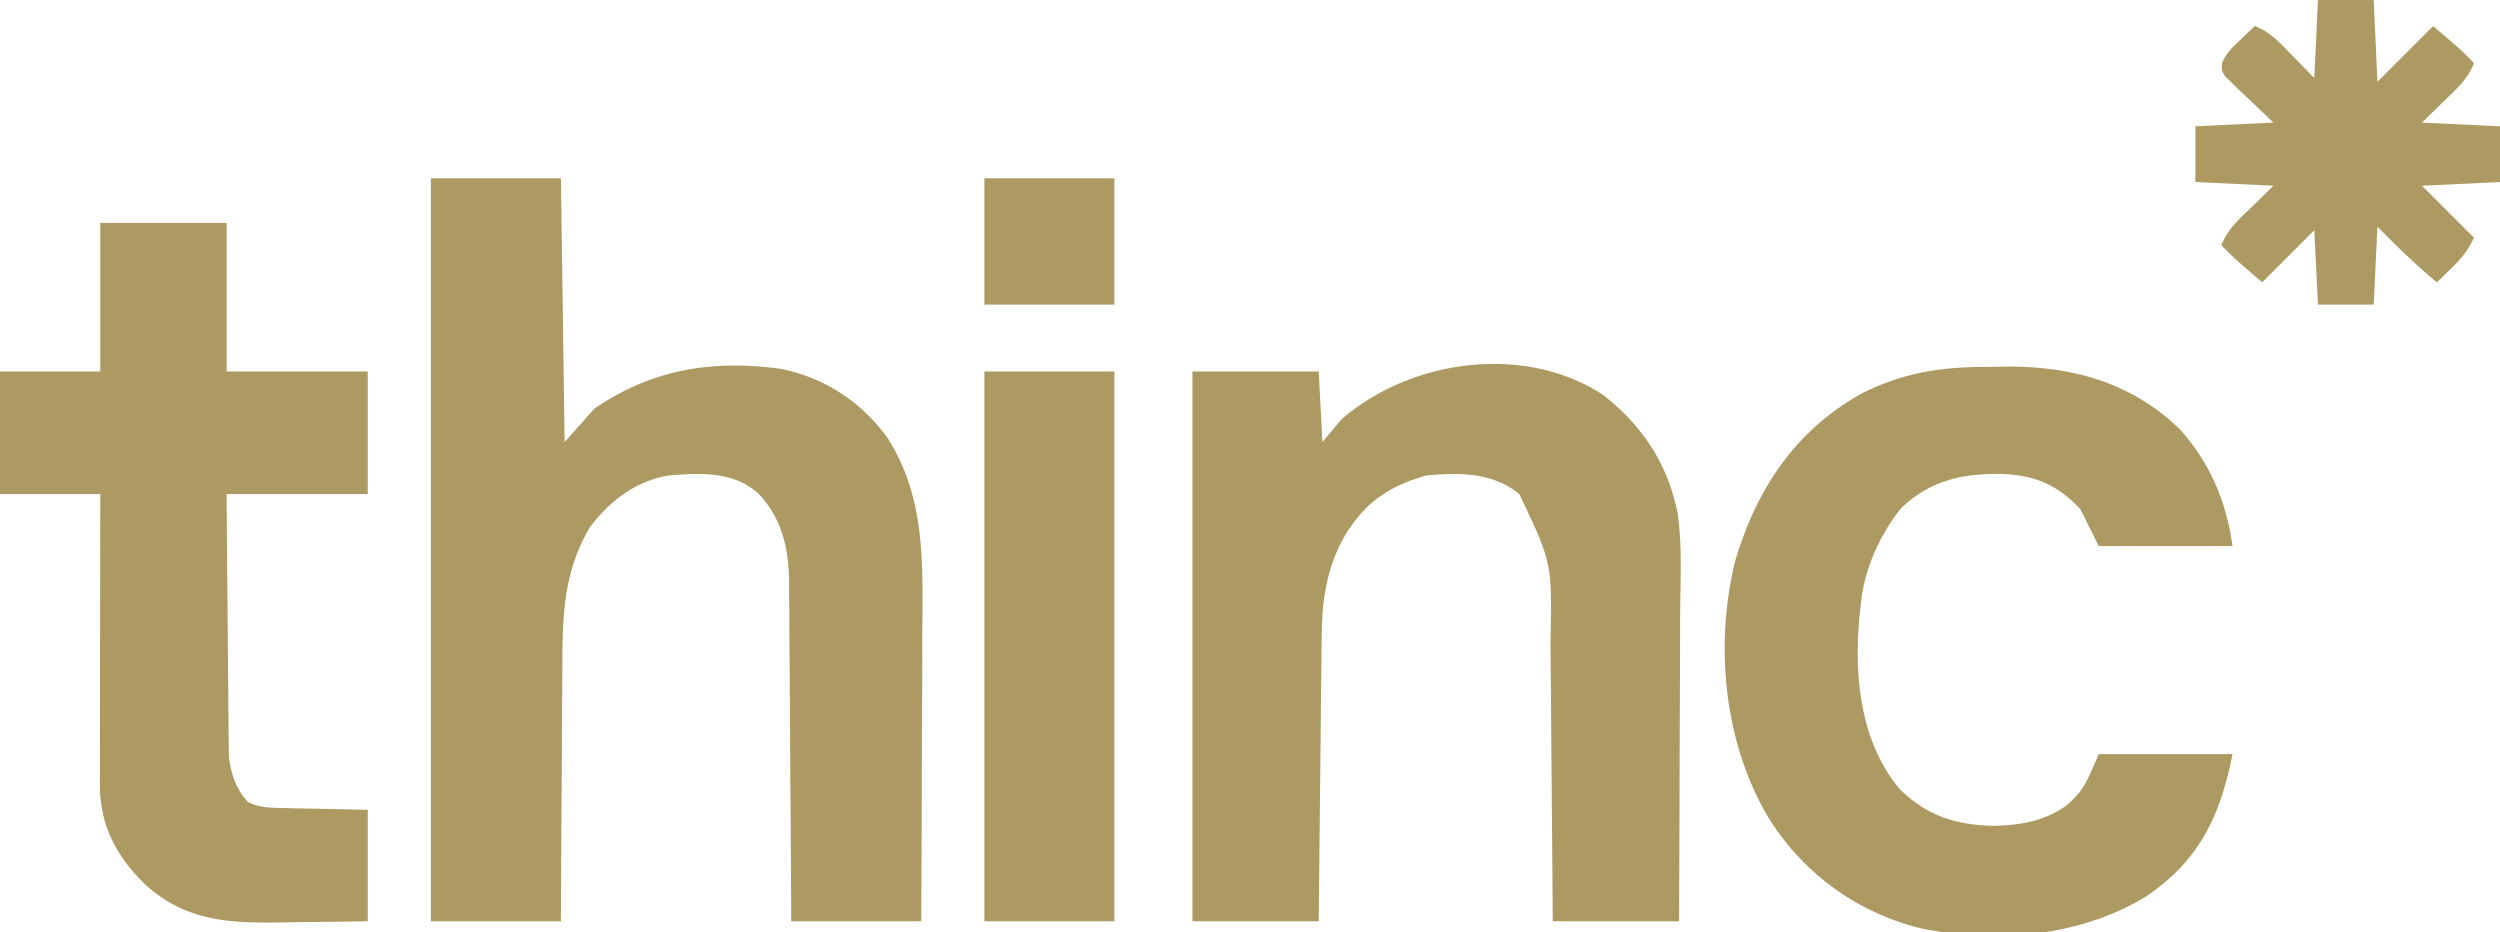
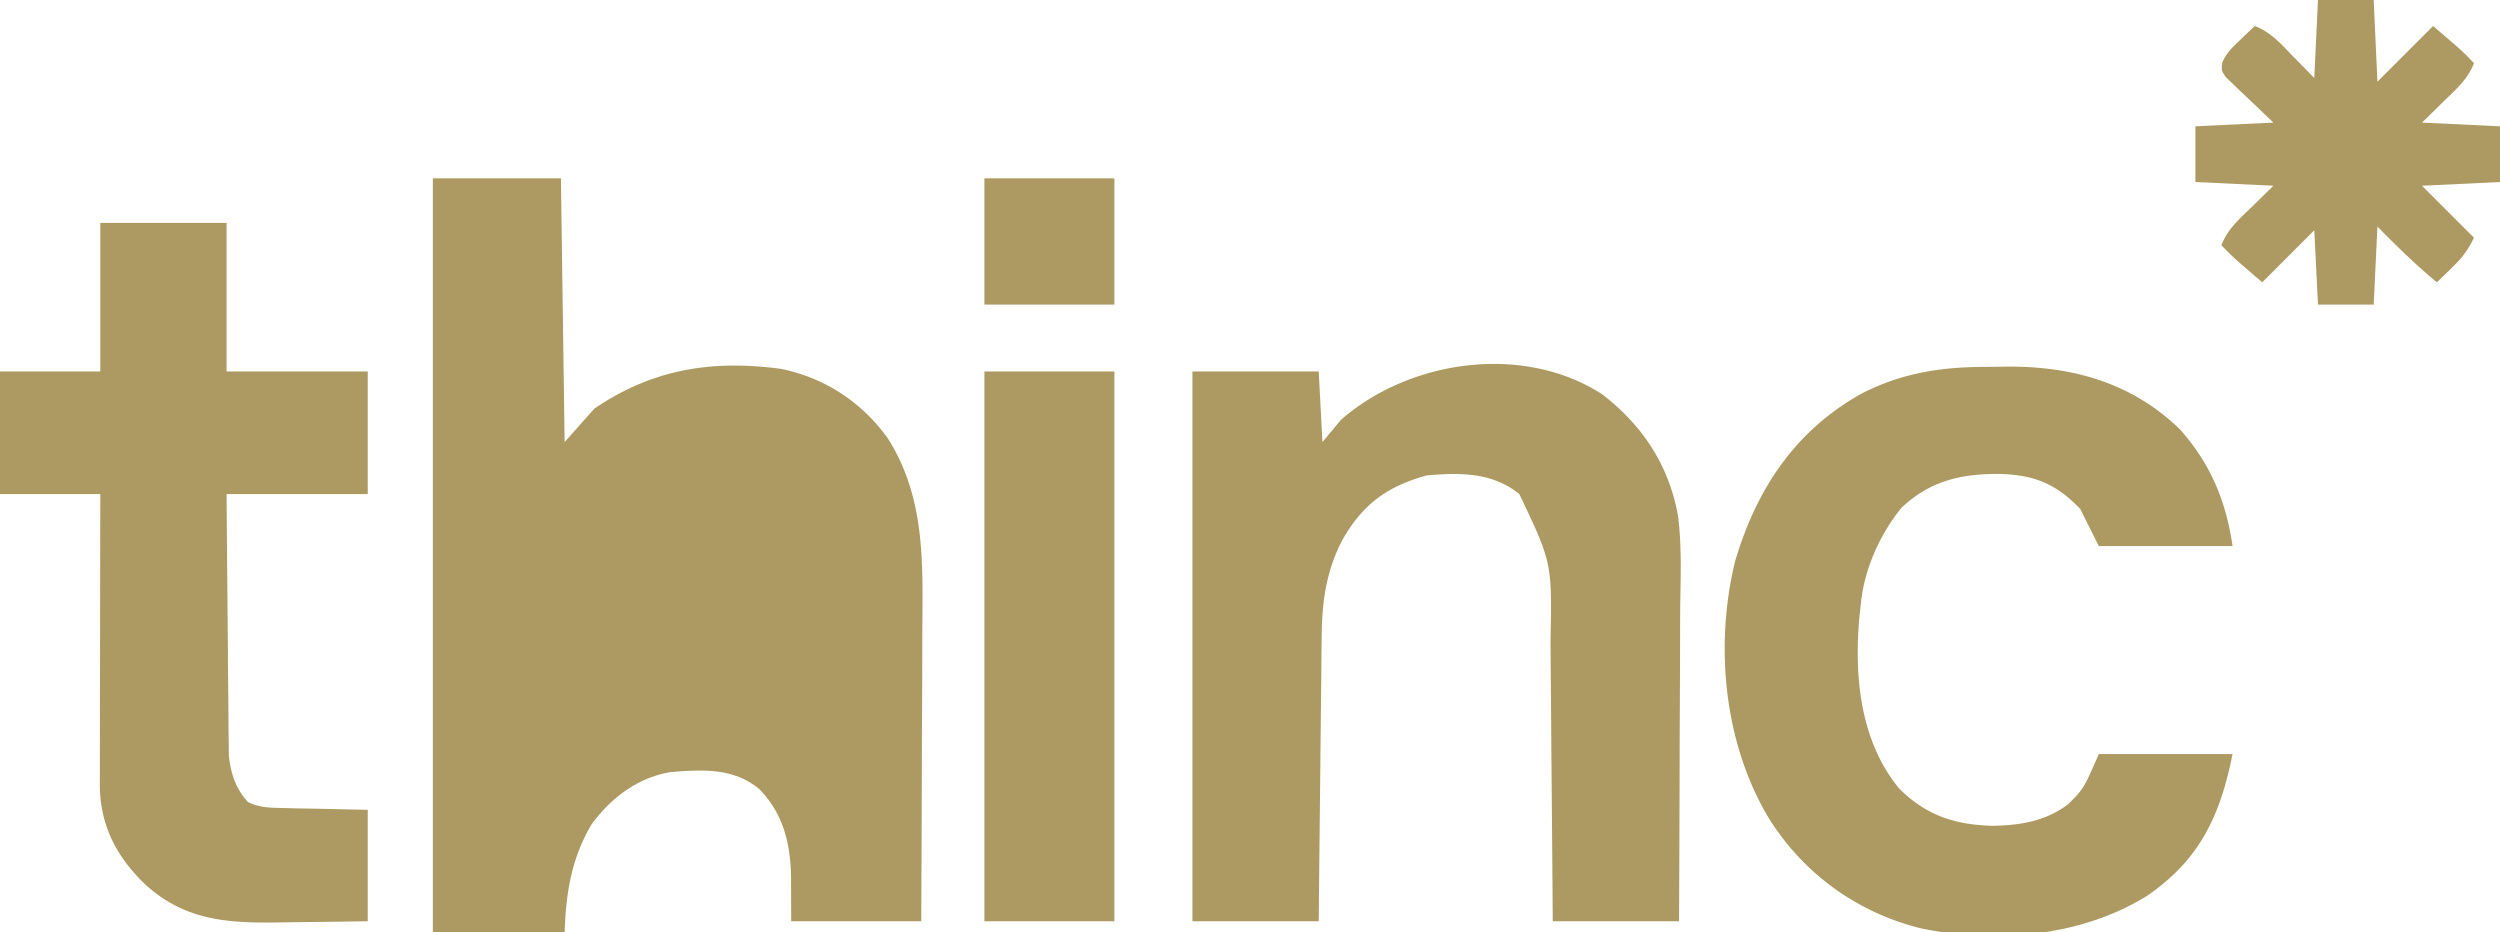
<svg xmlns="http://www.w3.org/2000/svg" viewBox="0 0 673 251">
-   <path fill="#AD9A62" d="M116 48h35l1 71 8-9c15.623-10.615 31.562-13.21 50.234-10.7 11.82 2.4 21.782 8.967 28.766 18.7 9.995 15.775 9.424 33.01 9.293 50.996a4864.978 4864.978 0 0 1-.087 24.78c-.03 6.115-.044 12.229-.06 18.343-.032 11.96-.084 23.92-.146 35.881h-35l-.044-8.93c-.05-9.758-.117-19.517-.192-29.276-.044-5.914-.084-11.828-.11-17.742-.027-5.713-.067-11.425-.117-17.137-.017-2.175-.028-4.349-.035-6.523-.01-3.057-.037-6.113-.07-9.169l.005-2.696c-.136-9.143-2.018-17.234-8.507-23.898-6.875-5.803-15.321-5.332-23.93-4.629-8.886 1.49-16.054 6.938-21.313 14.125-7.224 12.293-7.29 24.57-7.296 38.395-.015 1.954-.032 3.908-.05 5.863-.044 5.1-.064 10.202-.08 15.303-.019 5.223-.06 10.445-.1 15.668-.076 10.215-.124 20.43-.161 30.646h-35V48ZM431.375 106.188c10.855 8.377 17.912 19.107 20.351 32.684 1.131 8.798.628 17.858.567 26.706a5320.614 5320.614 0 0 1-.087 25.847c-.03 6.375-.044 12.75-.06 19.126-.032 12.483-.084 24.966-.146 37.449h-34l-.06-8.454c-.067-9.248-.145-18.496-.228-27.744a8116.03 8116.03 0 0 1-.134-16.811c-.037-5.414-.083-10.828-.136-16.242-.019-2.06-.034-4.118-.045-6.178.416-21.056.416-21.056-8.397-39.571-7.206-5.883-16.131-5.822-25-5-10.716 2.989-17.22 7.813-22.68 17.445-4.385 8.485-5.455 16.724-5.525 26.152l-.03 2.516c-.032 2.721-.057 5.443-.081 8.164l-.063 5.687c-.055 4.973-.105 9.946-.153 14.92-.05 5.08-.106 10.162-.161 15.243-.108 9.958-.209 19.915-.307 29.873h-34V100h34l1 19 5-6c18.516-16.176 49.121-20.597 70.375-6.813ZM534.48 98.76c1.986-.01 3.972-.041 5.957-.072 17.598-.07 33.476 4.366 46.38 16.867 8.205 9.188 12.455 19.349 14.183 31.445h-36l-5-10c-6.32-6.559-12.024-9.044-21.122-9.403-10.535-.163-19.084 1.648-26.991 9.09-5.731 7.025-9.907 16.294-10.887 25.313l-.398 3.578c-1.518 16.075.002 33.767 10.671 46.707 7.318 7.268 14.999 9.732 25.102 10.028 7.56-.15 14.298-1.215 20.438-5.875 4.105-4.106 4.105-4.106 8.187-13.438h36c-3.333 16.665-8.853 28.505-23.156 38.25-17.754 10.925-40.44 12.796-60.705 8.67C499.856 245.65 485.327 235.066 476 220c-11.933-20.127-14.403-46.08-8.973-68.684 5.722-19.507 16.146-35.354 34.103-45.361 10.888-5.558 21.288-7.16 33.35-7.195ZM27 60h34v40h38v33H61c.09 12.982.09 12.982.209 25.963.054 5.297.105 10.595.137 15.893.027 4.273.067 8.546.117 12.818.017 1.627.028 3.254.035 4.881.01 2.286.037 4.572.07 6.857l.033 3.937c.529 4.839 1.783 8.894 5.152 12.557 3.126 1.522 5.731 1.532 9.2 1.606l3.661.1 4.636.076L99 218v30c-5.638.092-11.274.172-16.913.22-1.913.02-3.827.047-5.74.082-14.308.254-26.27-.14-37.347-10.302-7.463-7.234-11.784-15.26-12.12-25.752-.003-1.478 0-2.957.006-4.435v-2.455c0-2.668.008-5.335.016-8.003l.005-5.56c.003-4.872.013-9.743.024-14.614.01-4.974.015-9.947.02-14.921.01-9.754.028-19.507.049-29.26H0v-33h27V60ZM265 100h35v148h-35V100ZM624 0h15l1 22 15-15c7.875 6.75 7.875 6.75 11 10-1.658 4.324-4.873 7.095-8.125 10.25L652 33l21 1v15l-21 1 14 14c-1.834 3.668-3.25 5.468-6.125 8.25l-2.195 2.14L656 76c-5.668-4.704-10.83-9.751-16-15l-1 21h-15l-1-20-14 14c-7.875-6.75-7.875-6.75-11-10 1.658-4.324 4.873-7.095 8.125-10.25L612 50l-21-1V34l21-1c-4.64-4.441-4.64-4.441-9.305-8.854l-1.73-1.693-1.793-1.714C598 19 598 19 598.199 16.918c1.11-2.66 2.786-4.19 4.864-6.168l2.222-2.14L607 7c4.324 1.658 7.095 4.873 10.25 8.125L623 21l1-21ZM265 48h35v34h-35V48Z" />
+   <path fill="#AD9A62" d="M116 48h35l1 71 8-9c15.623-10.615 31.562-13.21 50.234-10.7 11.82 2.4 21.782 8.967 28.766 18.7 9.995 15.775 9.424 33.01 9.293 50.996a4864.978 4864.978 0 0 1-.087 24.78c-.03 6.115-.044 12.229-.06 18.343-.032 11.96-.084 23.92-.146 35.881h-35l-.044-8.93l.005-2.696c-.136-9.143-2.018-17.234-8.507-23.898-6.875-5.803-15.321-5.332-23.93-4.629-8.886 1.49-16.054 6.938-21.313 14.125-7.224 12.293-7.29 24.57-7.296 38.395-.015 1.954-.032 3.908-.05 5.863-.044 5.1-.064 10.202-.08 15.303-.019 5.223-.06 10.445-.1 15.668-.076 10.215-.124 20.43-.161 30.646h-35V48ZM431.375 106.188c10.855 8.377 17.912 19.107 20.351 32.684 1.131 8.798.628 17.858.567 26.706a5320.614 5320.614 0 0 1-.087 25.847c-.03 6.375-.044 12.75-.06 19.126-.032 12.483-.084 24.966-.146 37.449h-34l-.06-8.454c-.067-9.248-.145-18.496-.228-27.744a8116.03 8116.03 0 0 1-.134-16.811c-.037-5.414-.083-10.828-.136-16.242-.019-2.06-.034-4.118-.045-6.178.416-21.056.416-21.056-8.397-39.571-7.206-5.883-16.131-5.822-25-5-10.716 2.989-17.22 7.813-22.68 17.445-4.385 8.485-5.455 16.724-5.525 26.152l-.03 2.516c-.032 2.721-.057 5.443-.081 8.164l-.063 5.687c-.055 4.973-.105 9.946-.153 14.92-.05 5.08-.106 10.162-.161 15.243-.108 9.958-.209 19.915-.307 29.873h-34V100h34l1 19 5-6c18.516-16.176 49.121-20.597 70.375-6.813ZM534.48 98.76c1.986-.01 3.972-.041 5.957-.072 17.598-.07 33.476 4.366 46.38 16.867 8.205 9.188 12.455 19.349 14.183 31.445h-36l-5-10c-6.32-6.559-12.024-9.044-21.122-9.403-10.535-.163-19.084 1.648-26.991 9.09-5.731 7.025-9.907 16.294-10.887 25.313l-.398 3.578c-1.518 16.075.002 33.767 10.671 46.707 7.318 7.268 14.999 9.732 25.102 10.028 7.56-.15 14.298-1.215 20.438-5.875 4.105-4.106 4.105-4.106 8.187-13.438h36c-3.333 16.665-8.853 28.505-23.156 38.25-17.754 10.925-40.44 12.796-60.705 8.67C499.856 245.65 485.327 235.066 476 220c-11.933-20.127-14.403-46.08-8.973-68.684 5.722-19.507 16.146-35.354 34.103-45.361 10.888-5.558 21.288-7.16 33.35-7.195ZM27 60h34v40h38v33H61c.09 12.982.09 12.982.209 25.963.054 5.297.105 10.595.137 15.893.027 4.273.067 8.546.117 12.818.017 1.627.028 3.254.035 4.881.01 2.286.037 4.572.07 6.857l.033 3.937c.529 4.839 1.783 8.894 5.152 12.557 3.126 1.522 5.731 1.532 9.2 1.606l3.661.1 4.636.076L99 218v30c-5.638.092-11.274.172-16.913.22-1.913.02-3.827.047-5.74.082-14.308.254-26.27-.14-37.347-10.302-7.463-7.234-11.784-15.26-12.12-25.752-.003-1.478 0-2.957.006-4.435v-2.455c0-2.668.008-5.335.016-8.003l.005-5.56c.003-4.872.013-9.743.024-14.614.01-4.974.015-9.947.02-14.921.01-9.754.028-19.507.049-29.26H0v-33h27V60ZM265 100h35v148h-35V100ZM624 0h15l1 22 15-15c7.875 6.75 7.875 6.75 11 10-1.658 4.324-4.873 7.095-8.125 10.25L652 33l21 1v15l-21 1 14 14c-1.834 3.668-3.25 5.468-6.125 8.25l-2.195 2.14L656 76c-5.668-4.704-10.83-9.751-16-15l-1 21h-15l-1-20-14 14c-7.875-6.75-7.875-6.75-11-10 1.658-4.324 4.873-7.095 8.125-10.25L612 50l-21-1V34l21-1c-4.64-4.441-4.64-4.441-9.305-8.854l-1.73-1.693-1.793-1.714C598 19 598 19 598.199 16.918c1.11-2.66 2.786-4.19 4.864-6.168l2.222-2.14L607 7c4.324 1.658 7.095 4.873 10.25 8.125L623 21l1-21ZM265 48h35v34h-35V48Z" />
</svg>